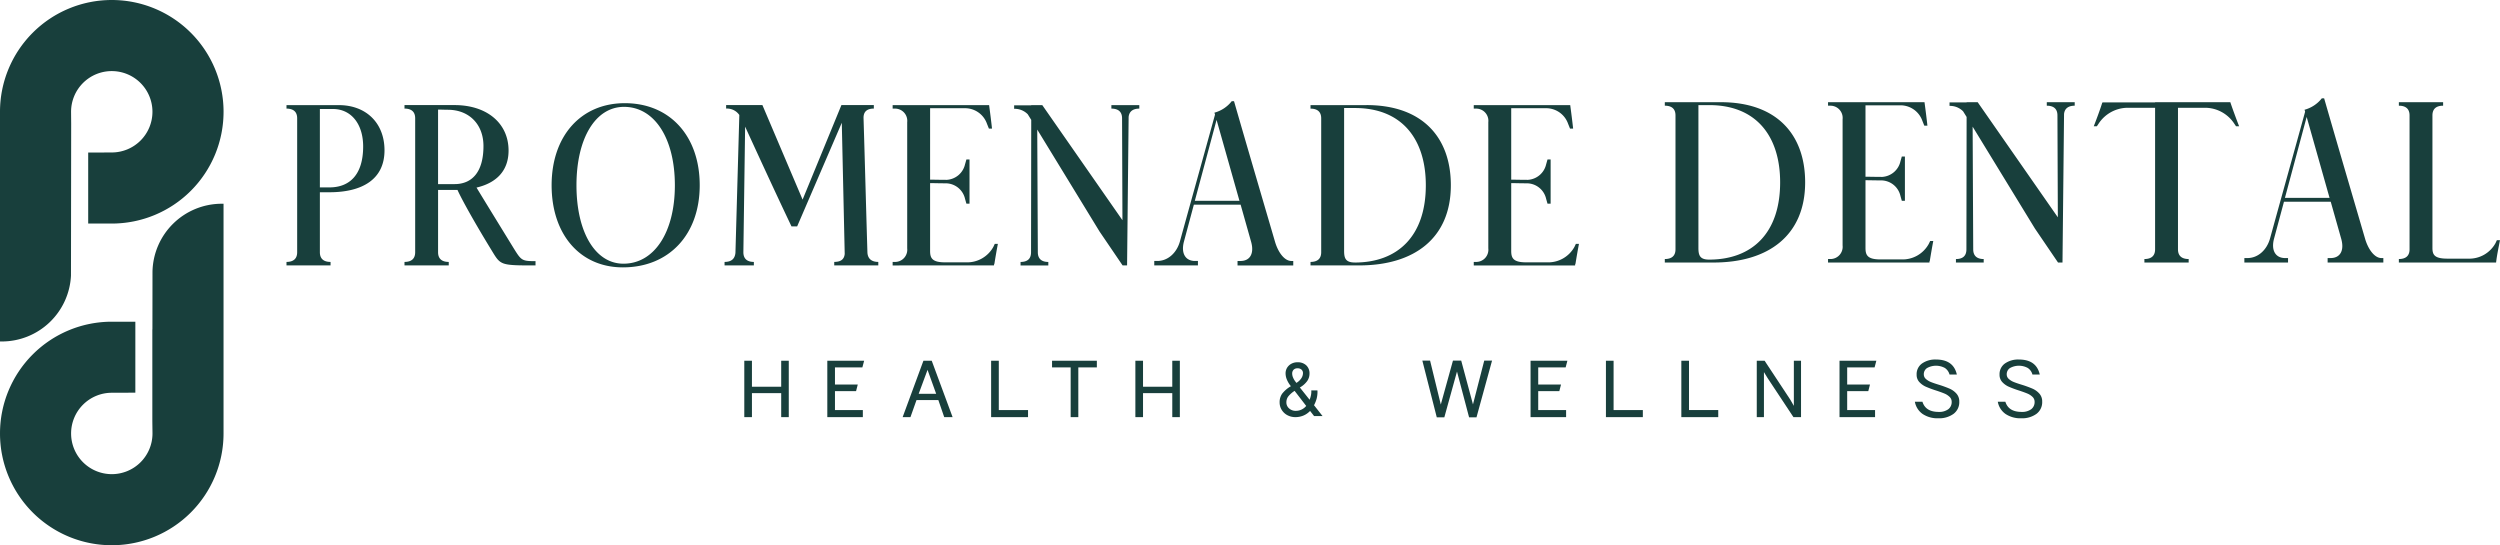
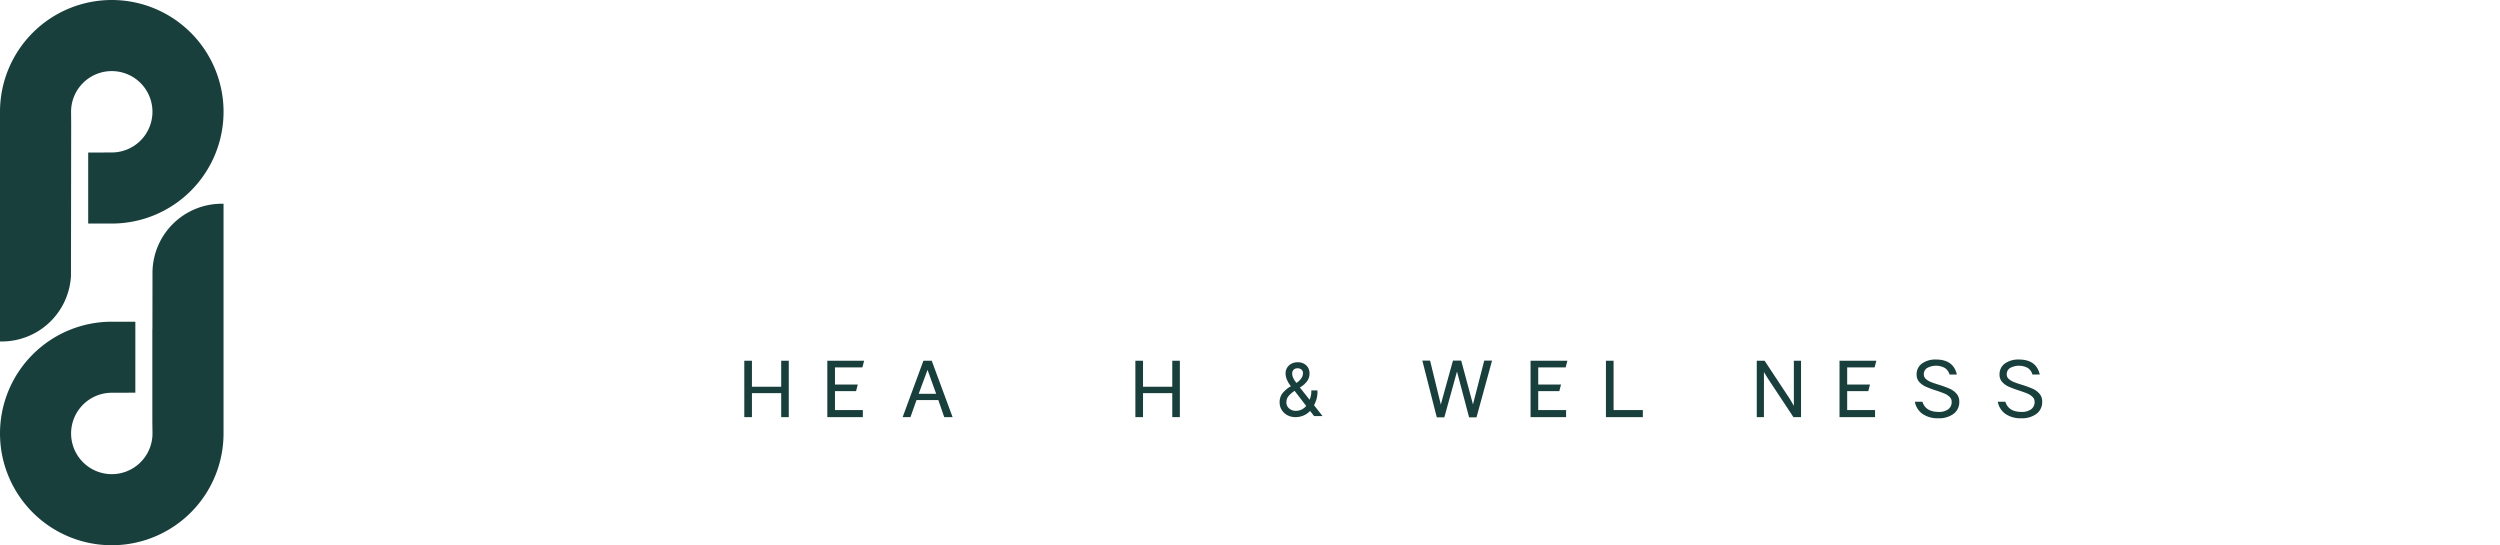
<svg xmlns="http://www.w3.org/2000/svg" width="546.157" height="119.114" viewBox="0 0 546.157 119.114">
  <defs>
    <style>.a{fill:none;}.b{clip-path:url(#a);}.c{fill:#183f3c;}</style>
    <clipPath id="a">
      <rect class="a" width="546.157" height="119.114" />
    </clipPath>
  </defs>
  <g class="b">
-     <path class="c" d="M375.951,22.327H363.7v.764c1.441,0,2.333.636,2.333,2.121V54.468c0,1.485-.892,2.121-2.333,2.121v.763h10.645c12,0,20.013-5.938,20.013-17.513,0-10.516-6.277-17.512-18.4-17.512m-2.585,34.387c-2.078,0-2.332-1.017-2.332-2.585V22.963h2.373c10.219,0,15.479,6.742,15.479,16.876,0,11.153-6.191,16.875-15.52,16.875m48.3-4.07h.677c-.254,1.316-.55,3.053-.764,4.368h-.041l-.042.34H399.358v-.763h.508a2.67,2.67,0,0,0,2.672-2.968V26.059a2.67,2.67,0,0,0-2.672-2.968h-.508v-.764h21.074c.213,1.571.466,3.563.637,5.132h-.68l-.422-1.062a5.081,5.081,0,0,0-4.665-3.391h-7.761v15.6c.848,0,2.163.042,3.648.042a4.367,4.367,0,0,0,3.986-3.393l.3-1.058h.677v9.667h-.677l-.3-1.062a4.346,4.346,0,0,0-4.241-3.392c-1.4,0-2.587-.039-3.393-.039V54.129c0,1.527.339,2.543,3.223,2.543h4.581a6.534,6.534,0,0,0,6.02-3.391ZM487.256,22.37c.465,1.4,1.359,3.816,1.91,5.216h-.678l-.426-.636a7.65,7.65,0,0,0-5.937-3.394h-6.317V54.468c0,1.485.892,2.121,2.333,2.121v.763h-9.668v-.763c1.443,0,2.334-.636,2.334-2.121V23.556h-6.362a7.653,7.653,0,0,0-5.936,3.394l-.425.636h-.676c.552-1.4,1.438-3.775,1.864-5.174a.474.474,0,0,0,.13-.042h11.4v-.043h16.449Zm29.471,29.935c-3.011-10.3-6.02-20.522-8.989-30.826h-.507a7.215,7.215,0,0,1-3.774,2.5l.127.424c-2.543,9.245-5.131,18.488-7.675,27.73-.721,2.544-2.672,4.243-4.921,4.243h-.677v.974h9.541v-.974h-.636c-2.122,0-3.1-1.7-2.42-4.243l2.165-8.056H509.18l2.291,8.1c.719,2.544-.214,4.2-2.334,4.2H508.5v.974h12.171v-.974h-.424c-1.359,0-2.756-1.614-3.52-4.073m-17.555-9.074,4.751-17.683,5,17.683Zm46.3,9.244h.682c-.3,1.528-.682,3.351-.851,4.877H524.062v-.763c1.441,0,2.335-.636,2.335-2.121V25.212c0-1.485-.894-2.121-2.335-2.121v-.764h9.668v.764c-1.442,0-2.333.636-2.333,2.121V54.129c0,1.442.341,2.374,3.226,2.374h4.534a6.541,6.541,0,0,0,6.022-3.391ZM447.147,22.327h6.1v.764c-1.313,0-2.206.552-2.33,1.824l-.34,32.437h-.975l-5.047-7.422L430.947,27.67l.128,26.8c0,1.485.892,2.121,2.289,2.121v.763H427.3v-.763c1.44,0,2.289-.636,2.289-2.121l.043-28.92-.762-1.228a4.032,4.032,0,0,0-2.968-1.189V22.37h3.73v-.043h2.417l17.512,25.144-.086-22.259c0-1.485-.889-2.121-2.329-2.121ZM136.069,58.411c10.093,0,16.793-7.166,16.793-17.935s-6.531-17.935-16.368-17.935c-9.584,0-15.986,7.165-15.986,17.935s6.234,17.935,15.561,17.935m.256-35.066c6.656,0,11.109,6.868,11.109,17.131s-4.5,17.13-11.238,17.13c-6.146,0-10.259-6.869-10.259-17.13s4.154-17.131,10.388-17.131M183.9,26.821l-9.754,22.645h-1.231c-3.432-7.21-6.783-14.5-10.133-21.8L162.4,55.1c0,1.485.892,2.119,2.291,2.119v.763h-6.4v-.763c1.4,0,2.248-.593,2.376-1.992l.848-30.106a3.27,3.27,0,0,0-2.883-1.4v-.764h7.927l8.778,20.65,8.481-20.65H190.9v.764c-1.4,0-2.291.593-2.248,2.119.3,9.753.552,19.548.848,29.344.085,1.4.974,2.034,2.375,2.034v.763h-9.625v-.763c1.315,0,2.162-.465,2.288-1.738Zm33.242,31.166H195.009v-.763h.51a2.67,2.67,0,0,0,2.671-2.968V26.695a2.669,2.669,0,0,0-2.671-2.968h-.51v-.764h21.075c.211,1.57.465,3.562.634,5.131h-.678l-.425-1.059a5.074,5.074,0,0,0-4.663-3.393h-7.76V39.247c.849,0,2.164.041,3.646.041a4.366,4.366,0,0,0,3.987-3.392l.3-1.06h.678V44.5h-.678l-.3-1.06a4.342,4.342,0,0,0-4.24-3.392c-1.4,0-2.589-.044-3.393-.044V54.765c0,1.527.34,2.545,3.223,2.545H211a6.537,6.537,0,0,0,6.02-3.392l.3-.637h.678c-.255,1.314-.552,3.052-.762,4.368h-.041Zm7.378-33.03a4.024,4.024,0,0,0-2.968-1.188v-.762h3.731v-.044H227.7l17.513,25.144-.084-22.261c0-1.482-.892-2.119-2.333-2.119v-.764h6.1v.764c-1.314,0-2.2.552-2.332,1.823l-.339,32.437h-.975l-5.045-7.42L226.6,28.306l.127,26.8c0,1.485.891,2.119,2.292,2.119v.763h-6.066v-.763c1.443,0,2.291-.634,2.291-2.119l.042-28.919ZM344.943,53.281c-.255,1.314-.551,3.052-.764,4.368h-.042l-.042.338H321.961v-.763h.509a2.669,2.669,0,0,0,2.671-2.968V26.695a2.668,2.668,0,0,0-2.671-2.968h-.509v-.764h21.073c.212,1.57.467,3.562.637,5.131h-.678l-.425-1.059a5.077,5.077,0,0,0-4.664-3.393h-7.76V39.247c.848,0,2.163.041,3.649.041a4.362,4.362,0,0,0,3.982-3.392l.3-1.06h.68V44.5h-.68l-.3-1.06a4.34,4.34,0,0,0-4.239-3.392c-1.4,0-2.586-.044-3.392-.044V54.765c0,1.527.34,2.545,3.222,2.545h4.58a6.543,6.543,0,0,0,6.022-3.392l.3-.637Zm-73.949,3.731h-.638v.975h12.172v-.975H282.1c-1.36,0-2.757-1.612-3.519-4.071-3.013-10.3-6.022-20.521-8.991-30.826h-.508a7.18,7.18,0,0,1-3.775,2.5l.129.423c-2.545,9.245-5.13,18.487-7.675,27.732-.722,2.544-2.672,4.24-4.92,4.24h-.677v.975h9.54v-.975h-.638c-2.12,0-3.094-1.7-2.416-4.24l2.162-8.055h10.221l2.287,8.1c.722,2.544-.21,4.2-2.33,4.2m-9.966-13.145,4.752-17.681,5,17.681Zm37.527-20.9H286.3v.764c1.442,0,2.333.637,2.333,2.119V55.1c0,1.485-.891,2.119-2.333,2.119v.763h10.641c12,0,20.016-5.936,20.016-17.511,0-10.516-6.276-17.513-18.4-17.513m-2.586,34.389c-2.078,0-2.332-1.019-2.332-2.587V23.6h2.372c10.221,0,15.478,6.741,15.478,16.875,0,11.151-6.191,16.876-15.518,16.876m-178.98-.3c-2.926,0-3.1-.127-4.707-2.713-3.985-6.486-6.954-11.323-8.182-13.358,4.324-1.017,7-3.644,7-8.1,0-5.935-4.706-9.922-11.789-9.922H88.368v.764c1.441,0,2.332.637,2.332,2.119V55.1c0,1.485-.891,2.119-2.332,2.119v.763h9.667v-.763c-1.441,0-2.331-.634-2.331-2.119V41.493h4.24c.849,1.909,3.56,6.828,7.293,12.932,2.163,3.52,1.779,3.562,9.752,3.562ZM99.307,40.22H95.7V23.938c.634,0,1.483.042,2.12.042,4.663,0,7.8,3.181,7.8,7.93,0,5.725-2.543,8.31-6.318,8.31M74,22.963H62.588v.764c1.441,0,2.331.637,2.331,2.119V55.1c0,1.485-.89,2.119-2.331,2.119v.763h9.625v-.763c-1.442,0-2.332-.634-2.332-2.119V42h2.077C79.166,42,84,39.161,84,32.842c0-5.936-3.986-9.879-10.006-9.879M71.958,40.941H69.881V23.812h2.84c3.987,0,6.615,3.265,6.615,8.183,0,6.191-2.968,8.946-7.378,8.946" />
    <path class="c" d="M164.273,91.129H162.6V78.806h1.672v5.687h6.391V78.806h1.655V91.129h-1.655V85.884h-6.391Z" />
    <path class="c" d="M188.5,91.129h-7.763V78.806h8.046l-.388,1.463h-5.985V84h4.982l-.371,1.443h-4.611V89.58h6.09Z" />
    <path class="c" d="M198.9,91.129h-1.708l4.542-12.323h1.813l4.56,12.323h-1.831L204.993,87.4h-4.771ZM202.634,80.8l-1.936,5.23h3.82Z" />
-     <path class="c" d="M224.587,91.129h-8.063V78.806H218.2V89.58h6.39Z" />
-     <path class="c" d="M235.572,91.129H233.9V80.269h-4.067V78.806h9.788v1.463h-4.048Z" />
    <path class="c" d="M249.709,91.129h-1.673V78.806h1.673v5.687h6.39V78.806h1.655V91.129H256.1V85.884h-6.39Z" />
    <path class="c" d="M281.249,90.708a3.24,3.24,0,0,1-1.242-1.163,3.038,3.038,0,0,1-.457-1.636,3.228,3.228,0,0,1,.546-1.893,6.588,6.588,0,0,1,1.919-1.645,5.62,5.62,0,0,1-.864-1.408,3.588,3.588,0,0,1-.3-1.376,2.343,2.343,0,0,1,.334-1.25,2.471,2.471,0,0,1,.942-.878,2.8,2.8,0,0,1,1.347-.317,2.65,2.65,0,0,1,1.891.668,2.366,2.366,0,0,1,.714,1.815,2.829,2.829,0,0,1-.511,1.627,4.961,4.961,0,0,1-1.6,1.4l2.13,2.675a4.906,4.906,0,0,0,.334-1.2,3.632,3.632,0,0,0,.035-.843h1.339l.016.246a6.045,6.045,0,0,1-.184,1.556,6.922,6.922,0,0,1-.573,1.438l1.868,2.376h-1.85l-.88-1.127a4.252,4.252,0,0,1-1.453,1.011,4.488,4.488,0,0,1-1.751.342,3.613,3.613,0,0,1-1.751-.421m4.109-2.024-2.534-3.292a5.647,5.647,0,0,0-1.39,1.224,2.127,2.127,0,0,0-.406,1.293,1.693,1.693,0,0,0,.6,1.32,2.105,2.105,0,0,0,1.443.527,2.919,2.919,0,0,0,2.288-1.072m-2.147-5.034a3.187,3.187,0,0,0,1.075-1,2.094,2.094,0,0,0,.368-1.109,1.036,1.036,0,0,0-.306-.776,1.229,1.229,0,0,0-.889-.3,1.129,1.129,0,0,0-.863.318,1.181,1.181,0,0,0-.3.846,2.22,2.22,0,0,0,.177.826,3.748,3.748,0,0,0,.492.863Z" />
    <path class="c" d="M315.534,91.166h-1.653l-3.152-12.393h1.69l2.343,9.6,2.657-9.6h1.8l2.571,9.575,2.463-9.575h1.708l-3.4,12.393H320.94l-2.641-10Z" />
    <path class="c" d="M342.135,91.129H334.37V78.806h8.047l-.386,1.463h-5.987V84h4.983l-.371,1.443h-4.612V89.58h6.091Z" />
    <path class="c" d="M358.9,91.129h-8.063V78.806h1.673V89.58h6.39Z" />
-     <path class="c" d="M375.373,91.129H367.31V78.806h1.673V89.58h6.39Z" />
    <path class="c" d="M385.355,91.129h-1.567V78.806H385.5l5.6,8.488.791,1.372v-9.86h1.568V91.129H391.8l-5.635-8.519-.809-1.32Z" />
    <path class="c" d="M409.631,91.129h-7.764V78.806h8.046l-.386,1.463H403.54V84h4.983l-.37,1.443H403.54V89.58h6.091Z" />
    <path class="c" d="M420.019,90.435a4.132,4.132,0,0,1-1.69-2.666h1.655q.687,2.216,3.538,2.218a3.355,3.355,0,0,0,2.1-.582,1.932,1.932,0,0,0,.748-1.618,1.459,1.459,0,0,0-.457-1.084,3.575,3.575,0,0,0-1.127-.731q-.669-.28-1.848-.668a23.236,23.236,0,0,1-2.2-.819,4.3,4.3,0,0,1-1.435-1.022,2.3,2.3,0,0,1-.59-1.61,2.852,2.852,0,0,1,1.181-2.447,5.024,5.024,0,0,1,3.045-.864q3.819,0,4.559,3.276h-1.6a2.488,2.488,0,0,0-1.03-1.437,4.052,4.052,0,0,0-3.874.02,1.6,1.6,0,0,0-.713,1.382,1.307,1.307,0,0,0,.431.986,3.635,3.635,0,0,0,1.092.679q.66.27,1.769.606a23.722,23.722,0,0,1,2.325.846,4.335,4.335,0,0,1,1.506,1.081,2.531,2.531,0,0,1,.625,1.753,3.179,3.179,0,0,1-1.26,2.683,5.32,5.32,0,0,1-3.319.96,5.82,5.82,0,0,1-3.432-.942" />
    <path class="c" d="M438.134,90.435a4.14,4.14,0,0,1-1.69-2.666H438.1q.686,2.216,3.537,2.218a3.356,3.356,0,0,0,2.1-.582,1.935,1.935,0,0,0,.748-1.618,1.46,1.46,0,0,0-.458-1.084,3.582,3.582,0,0,0-1.126-.731q-.669-.28-1.849-.668a23.206,23.206,0,0,1-2.2-.819,4.282,4.282,0,0,1-1.435-1.022,2.29,2.29,0,0,1-.59-1.61,2.853,2.853,0,0,1,1.18-2.447,5.026,5.026,0,0,1,3.045-.864q3.822,0,4.56,3.276h-1.6a2.479,2.479,0,0,0-1.03-1.437,4.048,4.048,0,0,0-3.872.02,1.6,1.6,0,0,0-.714,1.382,1.3,1.3,0,0,0,.432.986,3.6,3.6,0,0,0,1.091.679c.441.18,1.029.382,1.769.606a23.6,23.6,0,0,1,2.324.846,4.335,4.335,0,0,1,1.506,1.081,2.526,2.526,0,0,1,.625,1.753,3.18,3.18,0,0,1-1.259,2.683,5.32,5.32,0,0,1-3.319.96,5.823,5.823,0,0,1-3.433-.942" />
    <path class="c" d="M48.835,44.51V94.7A24.417,24.417,0,1,1,24.418,70.28h5.15V85.785l-5.147.018A8.891,8.891,0,1,0,33.314,94.7l-.034-2.674V71.953l.019.009.015-12.593A15.141,15.141,0,0,1,48.387,44.51ZM15.507,60.195l.043-33.1-.023-2.675a8.889,8.889,0,1,1,8.887,8.889l-5.147.021V48.839h5.147A24.419,24.419,0,1,0,0,24.421V74.6H.448A15.139,15.139,0,0,0,15.507,60.195" />
  </g>
</svg>